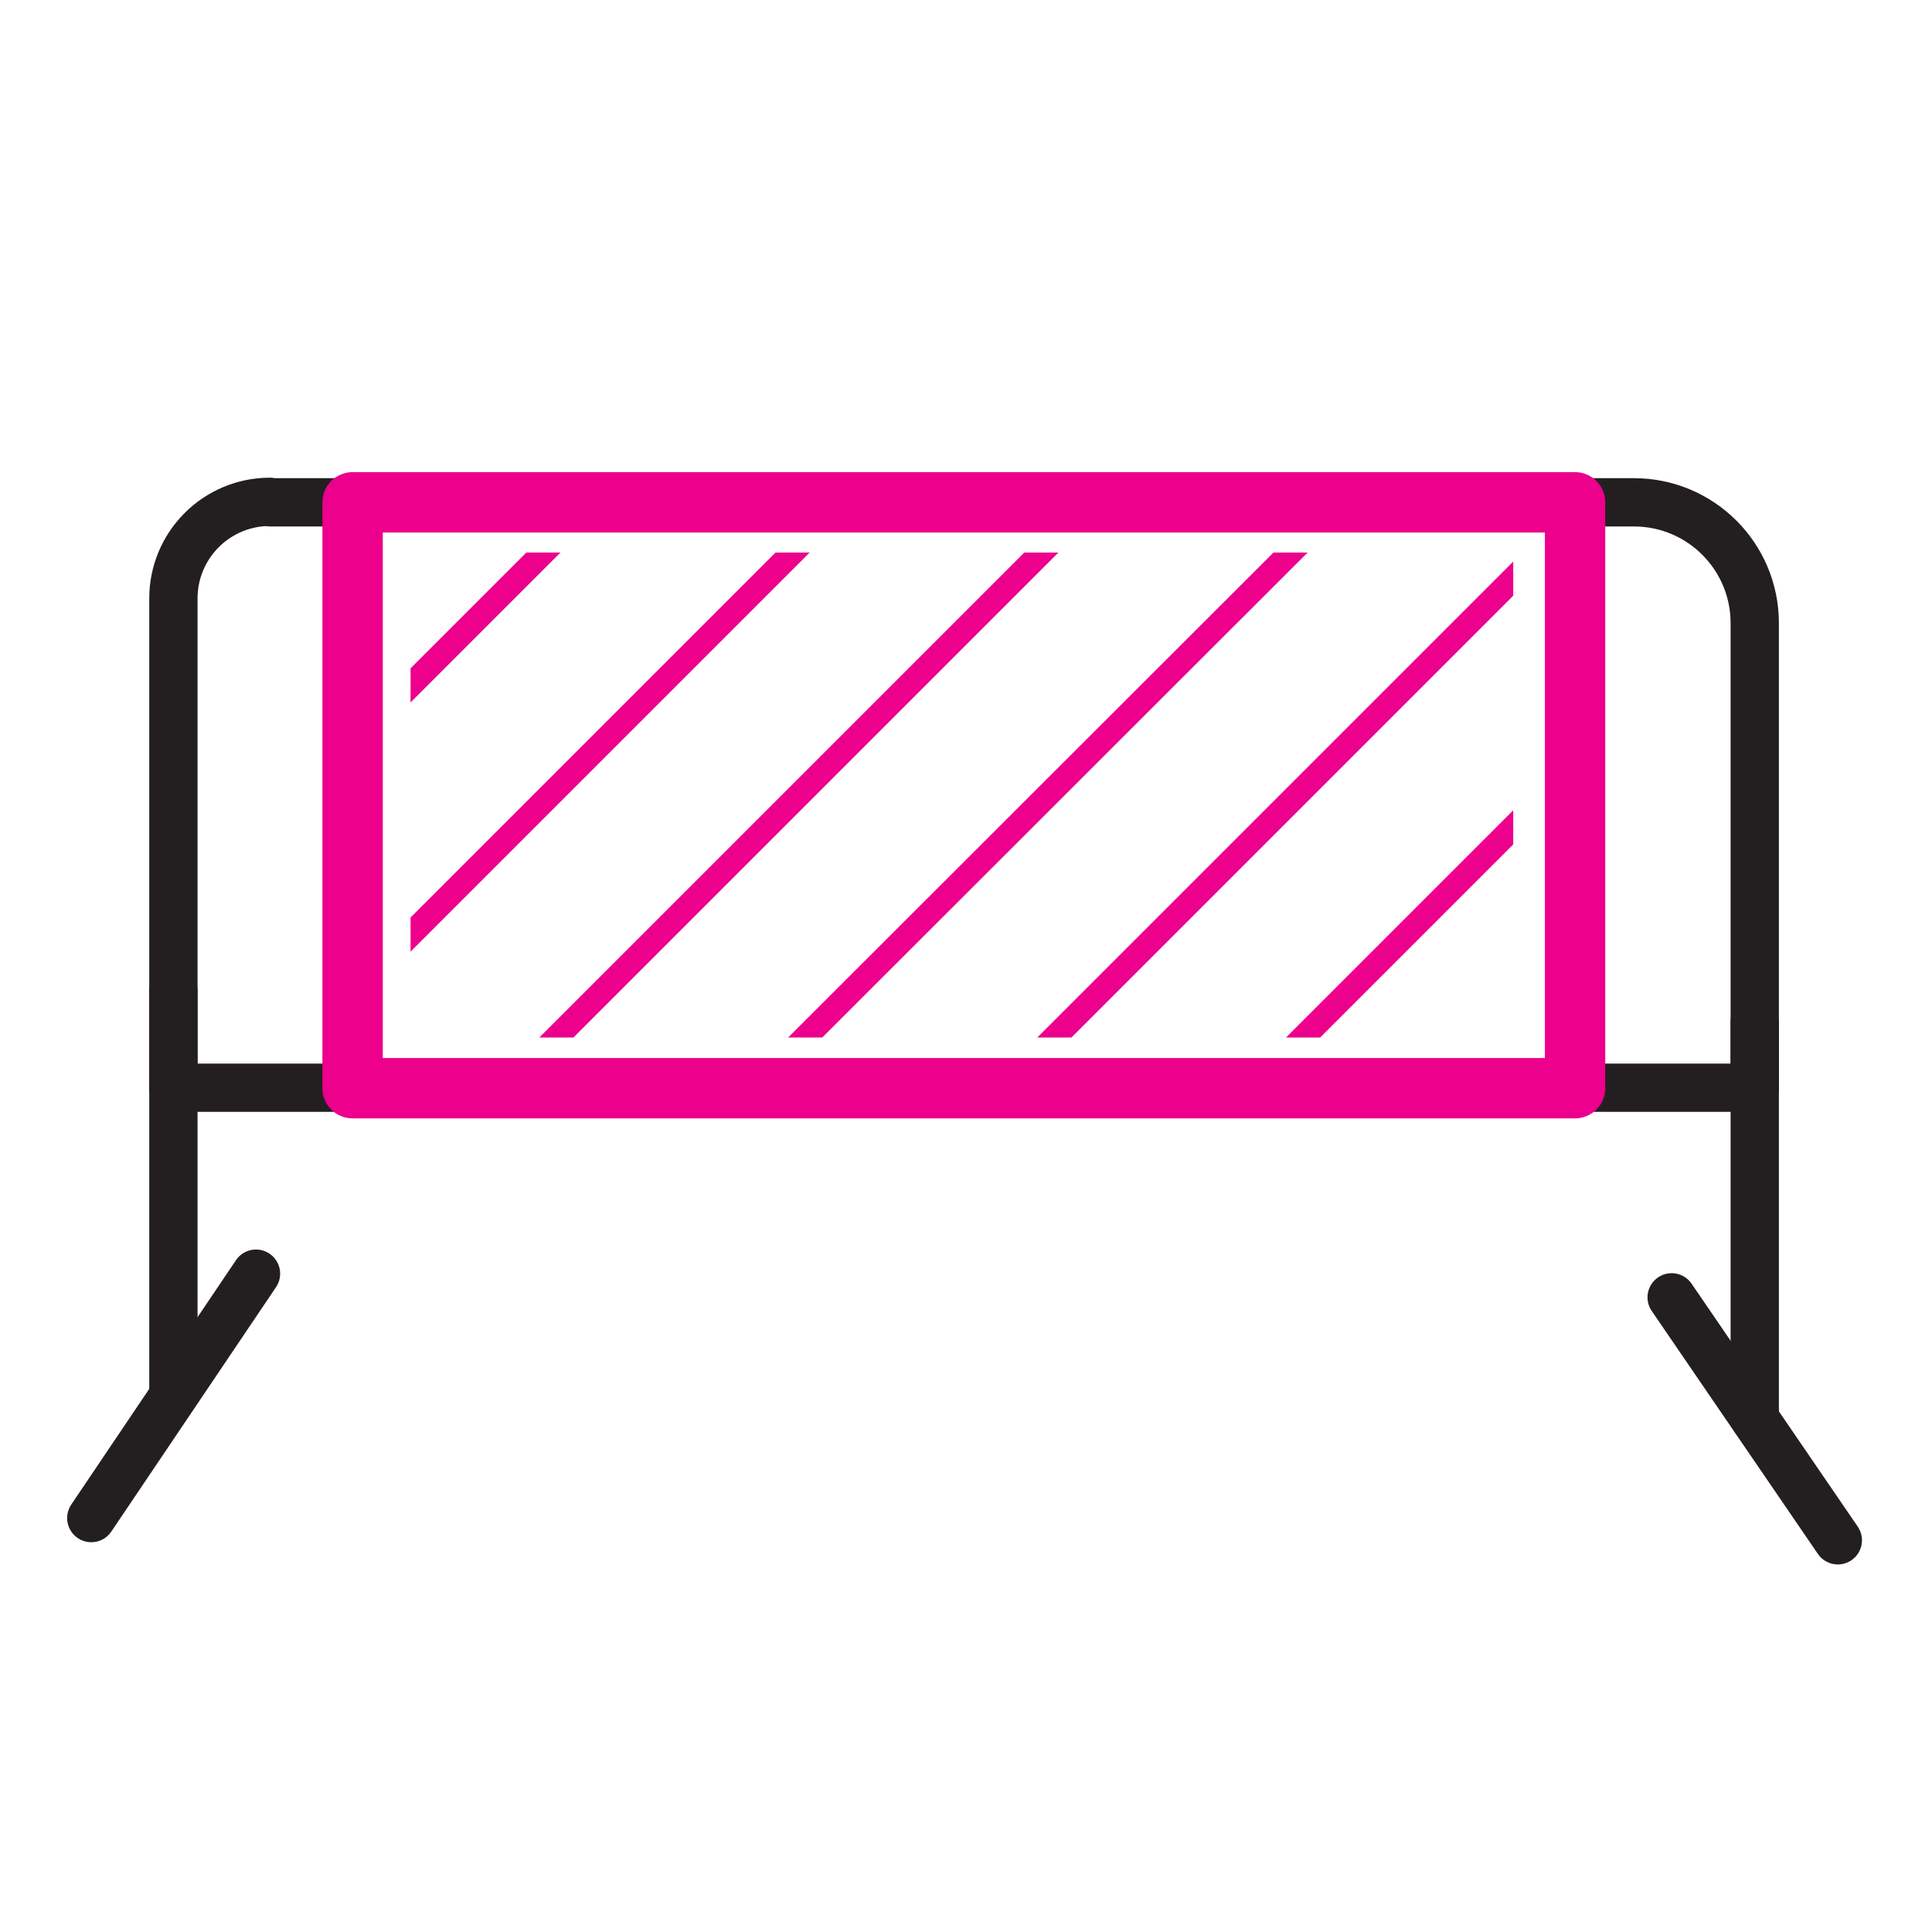
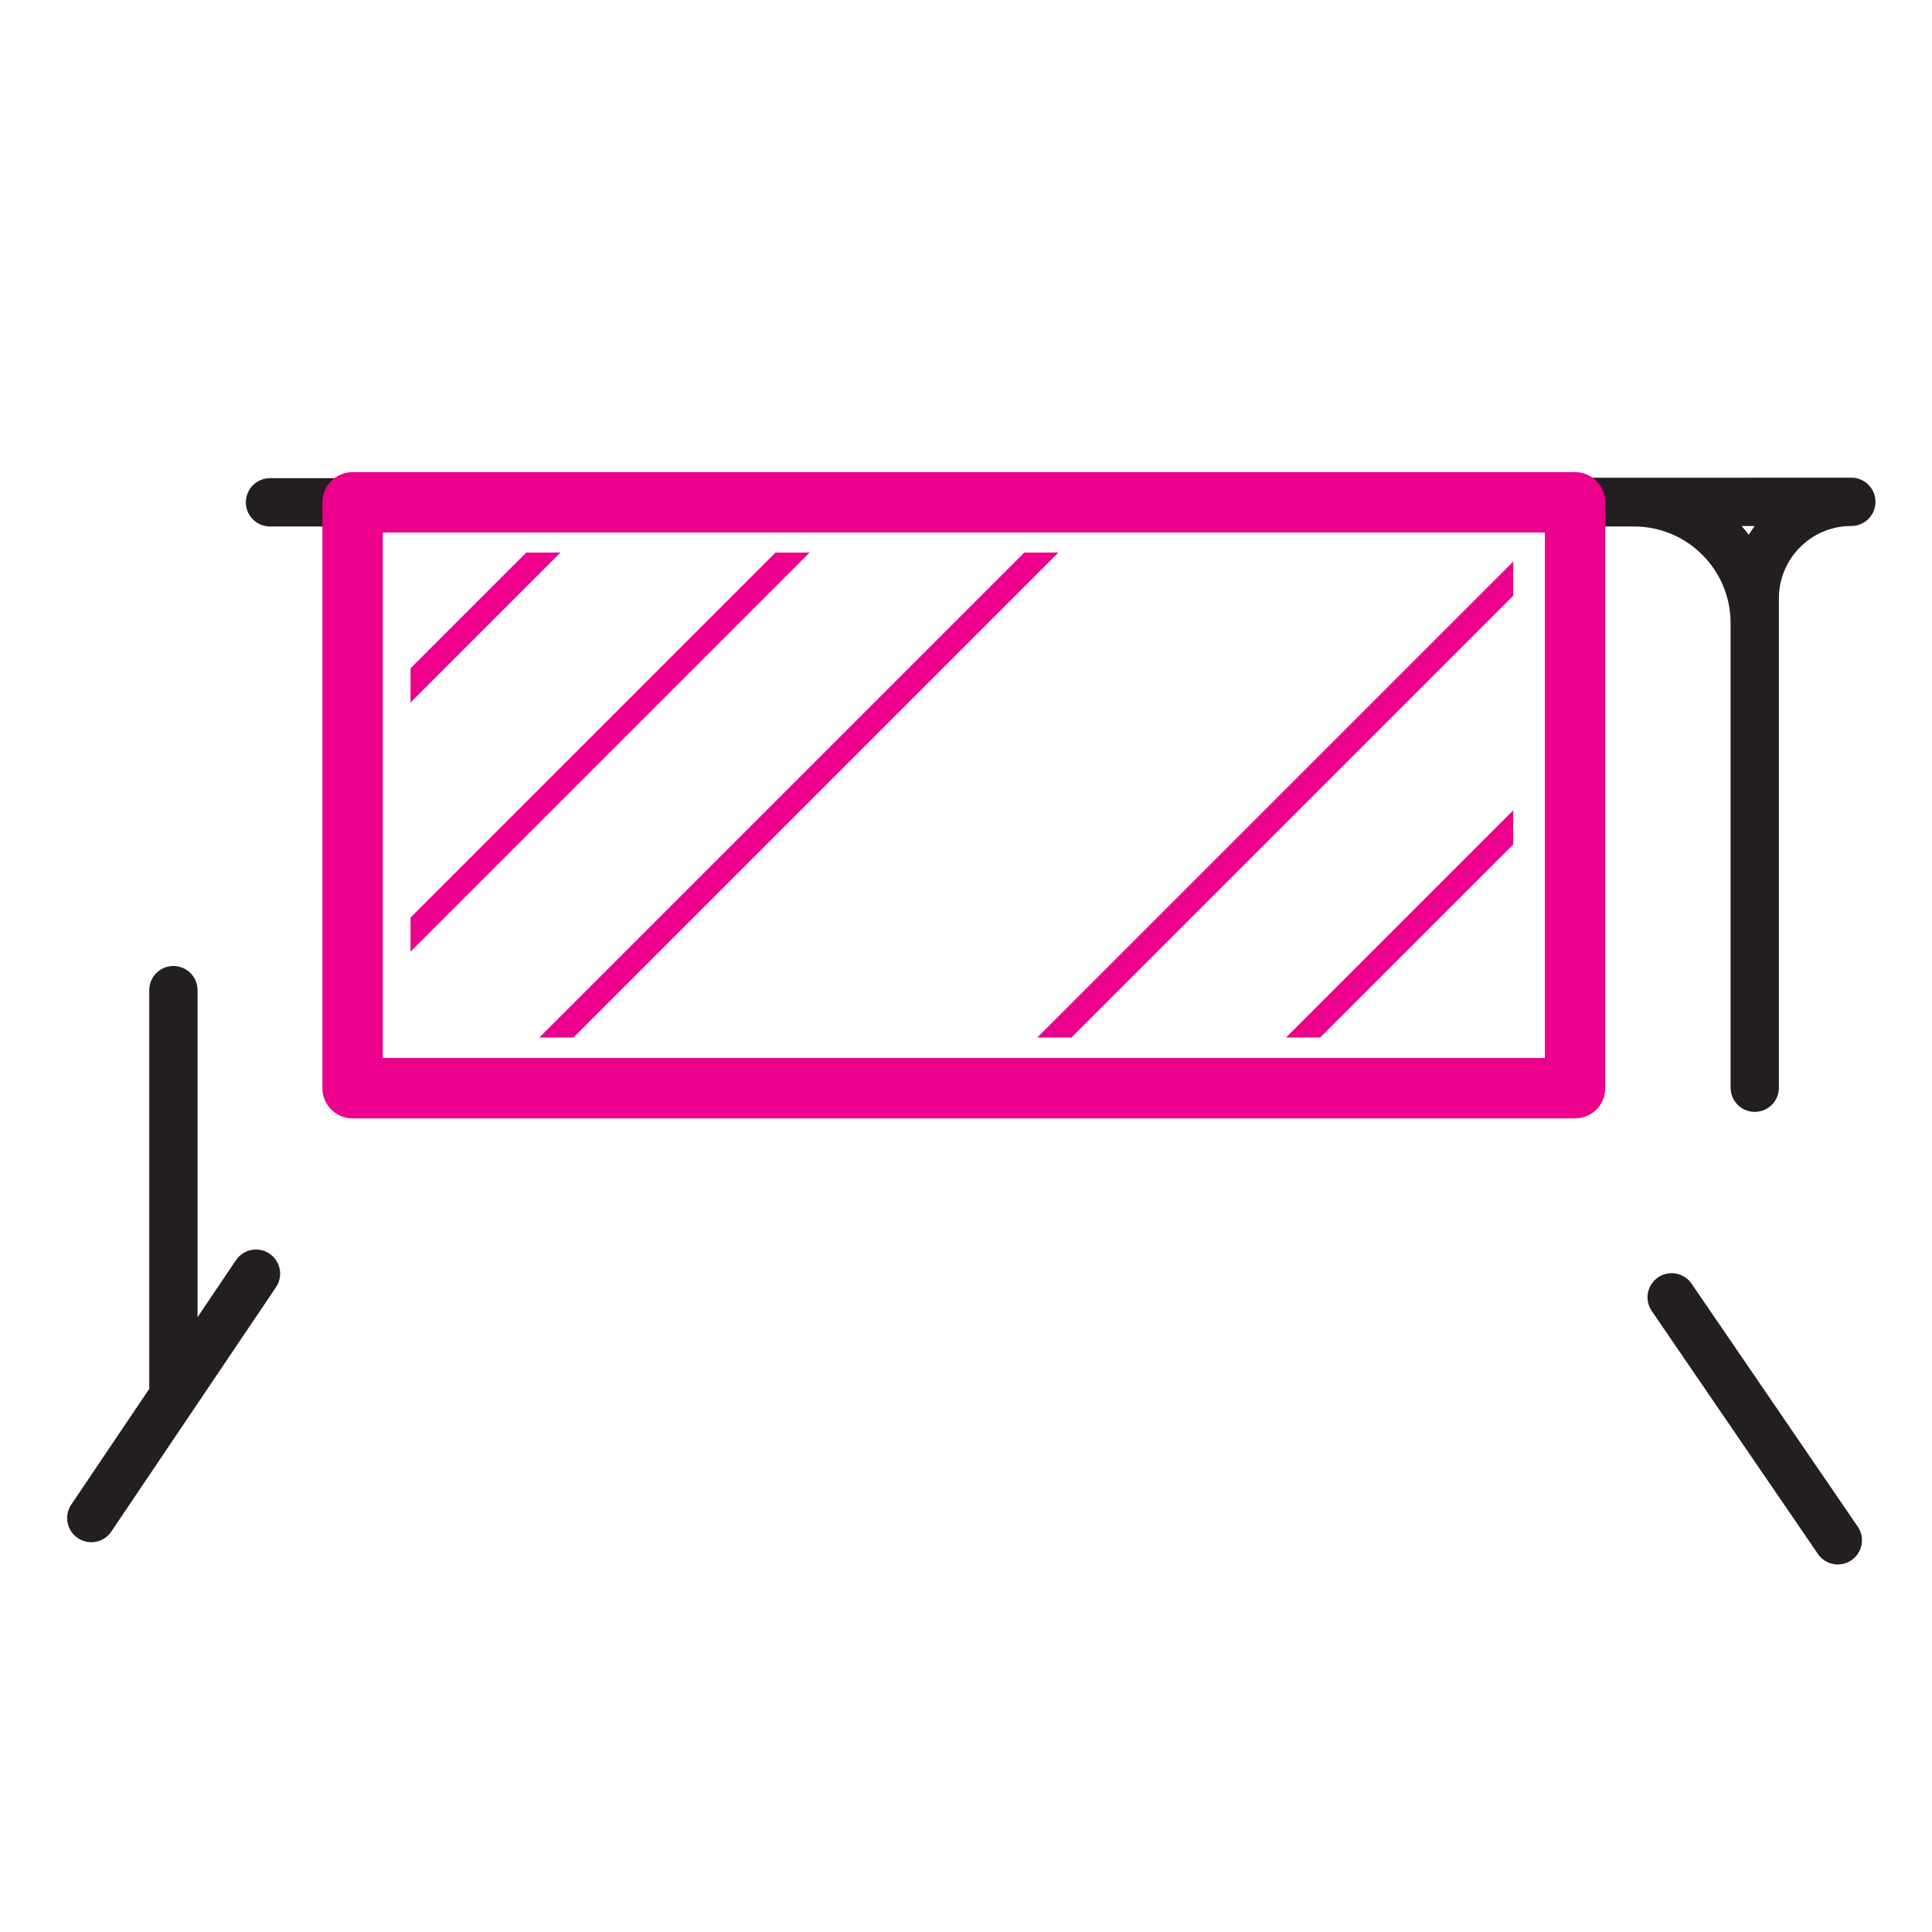
<svg xmlns="http://www.w3.org/2000/svg" id="Layer_4" data-name="Layer 4" viewBox="0 0 40 40">
  <defs>
    <style>
      .cls-1, .cls-2 {
        stroke: #231f20;
      }

      .cls-1, .cls-2, .cls-3, .cls-4 {
        stroke-linecap: round;
        stroke-linejoin: round;
      }

      .cls-1, .cls-5, .cls-3, .cls-4 {
        fill: none;
      }

      .cls-2 {
        fill: #231f20;
      }

      .cls-6 {
        clip-path: url(#clippath);
      }

      .cls-3 {
        stroke-width: 1.25px;
      }

      .cls-3, .cls-4 {
        stroke: #ec008c;
      }

      .cls-4 {
        stroke-width: .5px;
      }
    </style>
    <clipPath id="clippath">
      <rect class="cls-5" x="8.5" y="11.44" width="22.83" height="10.04" />
    </clipPath>
  </defs>
-   <path class="cls-1" d="m5.59,10.4h28.24c1.38,0,2.5,1.12,2.5,2.5v9.62H3.59v-10.13c0-1.1.89-2,2-2Z" />
+   <path class="cls-1" d="m5.59,10.4h28.24c1.38,0,2.5,1.12,2.5,2.5v9.62v-10.13c0-1.1.89-2,2-2Z" />
  <line class="cls-2" x1="3.59" y1="20.5" x2="3.59" y2="28.72" />
-   <line class="cls-2" x1="36.33" y1="21.16" x2="36.33" y2="29.37" />
  <line class="cls-2" x1="5.3" y1="26.37" x2="1.89" y2="31.43" />
  <line class="cls-2" x1="34.61" y1="26.86" x2="38.05" y2="31.89" />
  <rect class="cls-3" x="7.3" y="10.4" width="25.31" height="12.13" />
  <g class="cls-6">
    <line class="cls-4" x1=".41" y1="22.28" x2="11.81" y2="10.88" />
    <line class="cls-4" x1="5.57" y1="22.28" x2="16.97" y2="10.88" />
    <line class="cls-4" x1="10.72" y1="22.28" x2="22.12" y2="10.88" />
-     <line class="cls-4" x1="15.87" y1="22.28" x2="27.28" y2="10.88" />
    <line class="cls-4" x1="21.03" y1="22.28" x2="32.43" y2="10.88" />
    <line class="cls-4" x1="26.18" y1="22.28" x2="37.58" y2="10.88" />
    <line class="cls-4" x1="31.34" y1="22.28" x2="42.74" y2="10.88" />
    <line class="cls-4" x1="36.49" y1="22.28" x2="47.89" y2="10.88" />
  </g>
</svg>